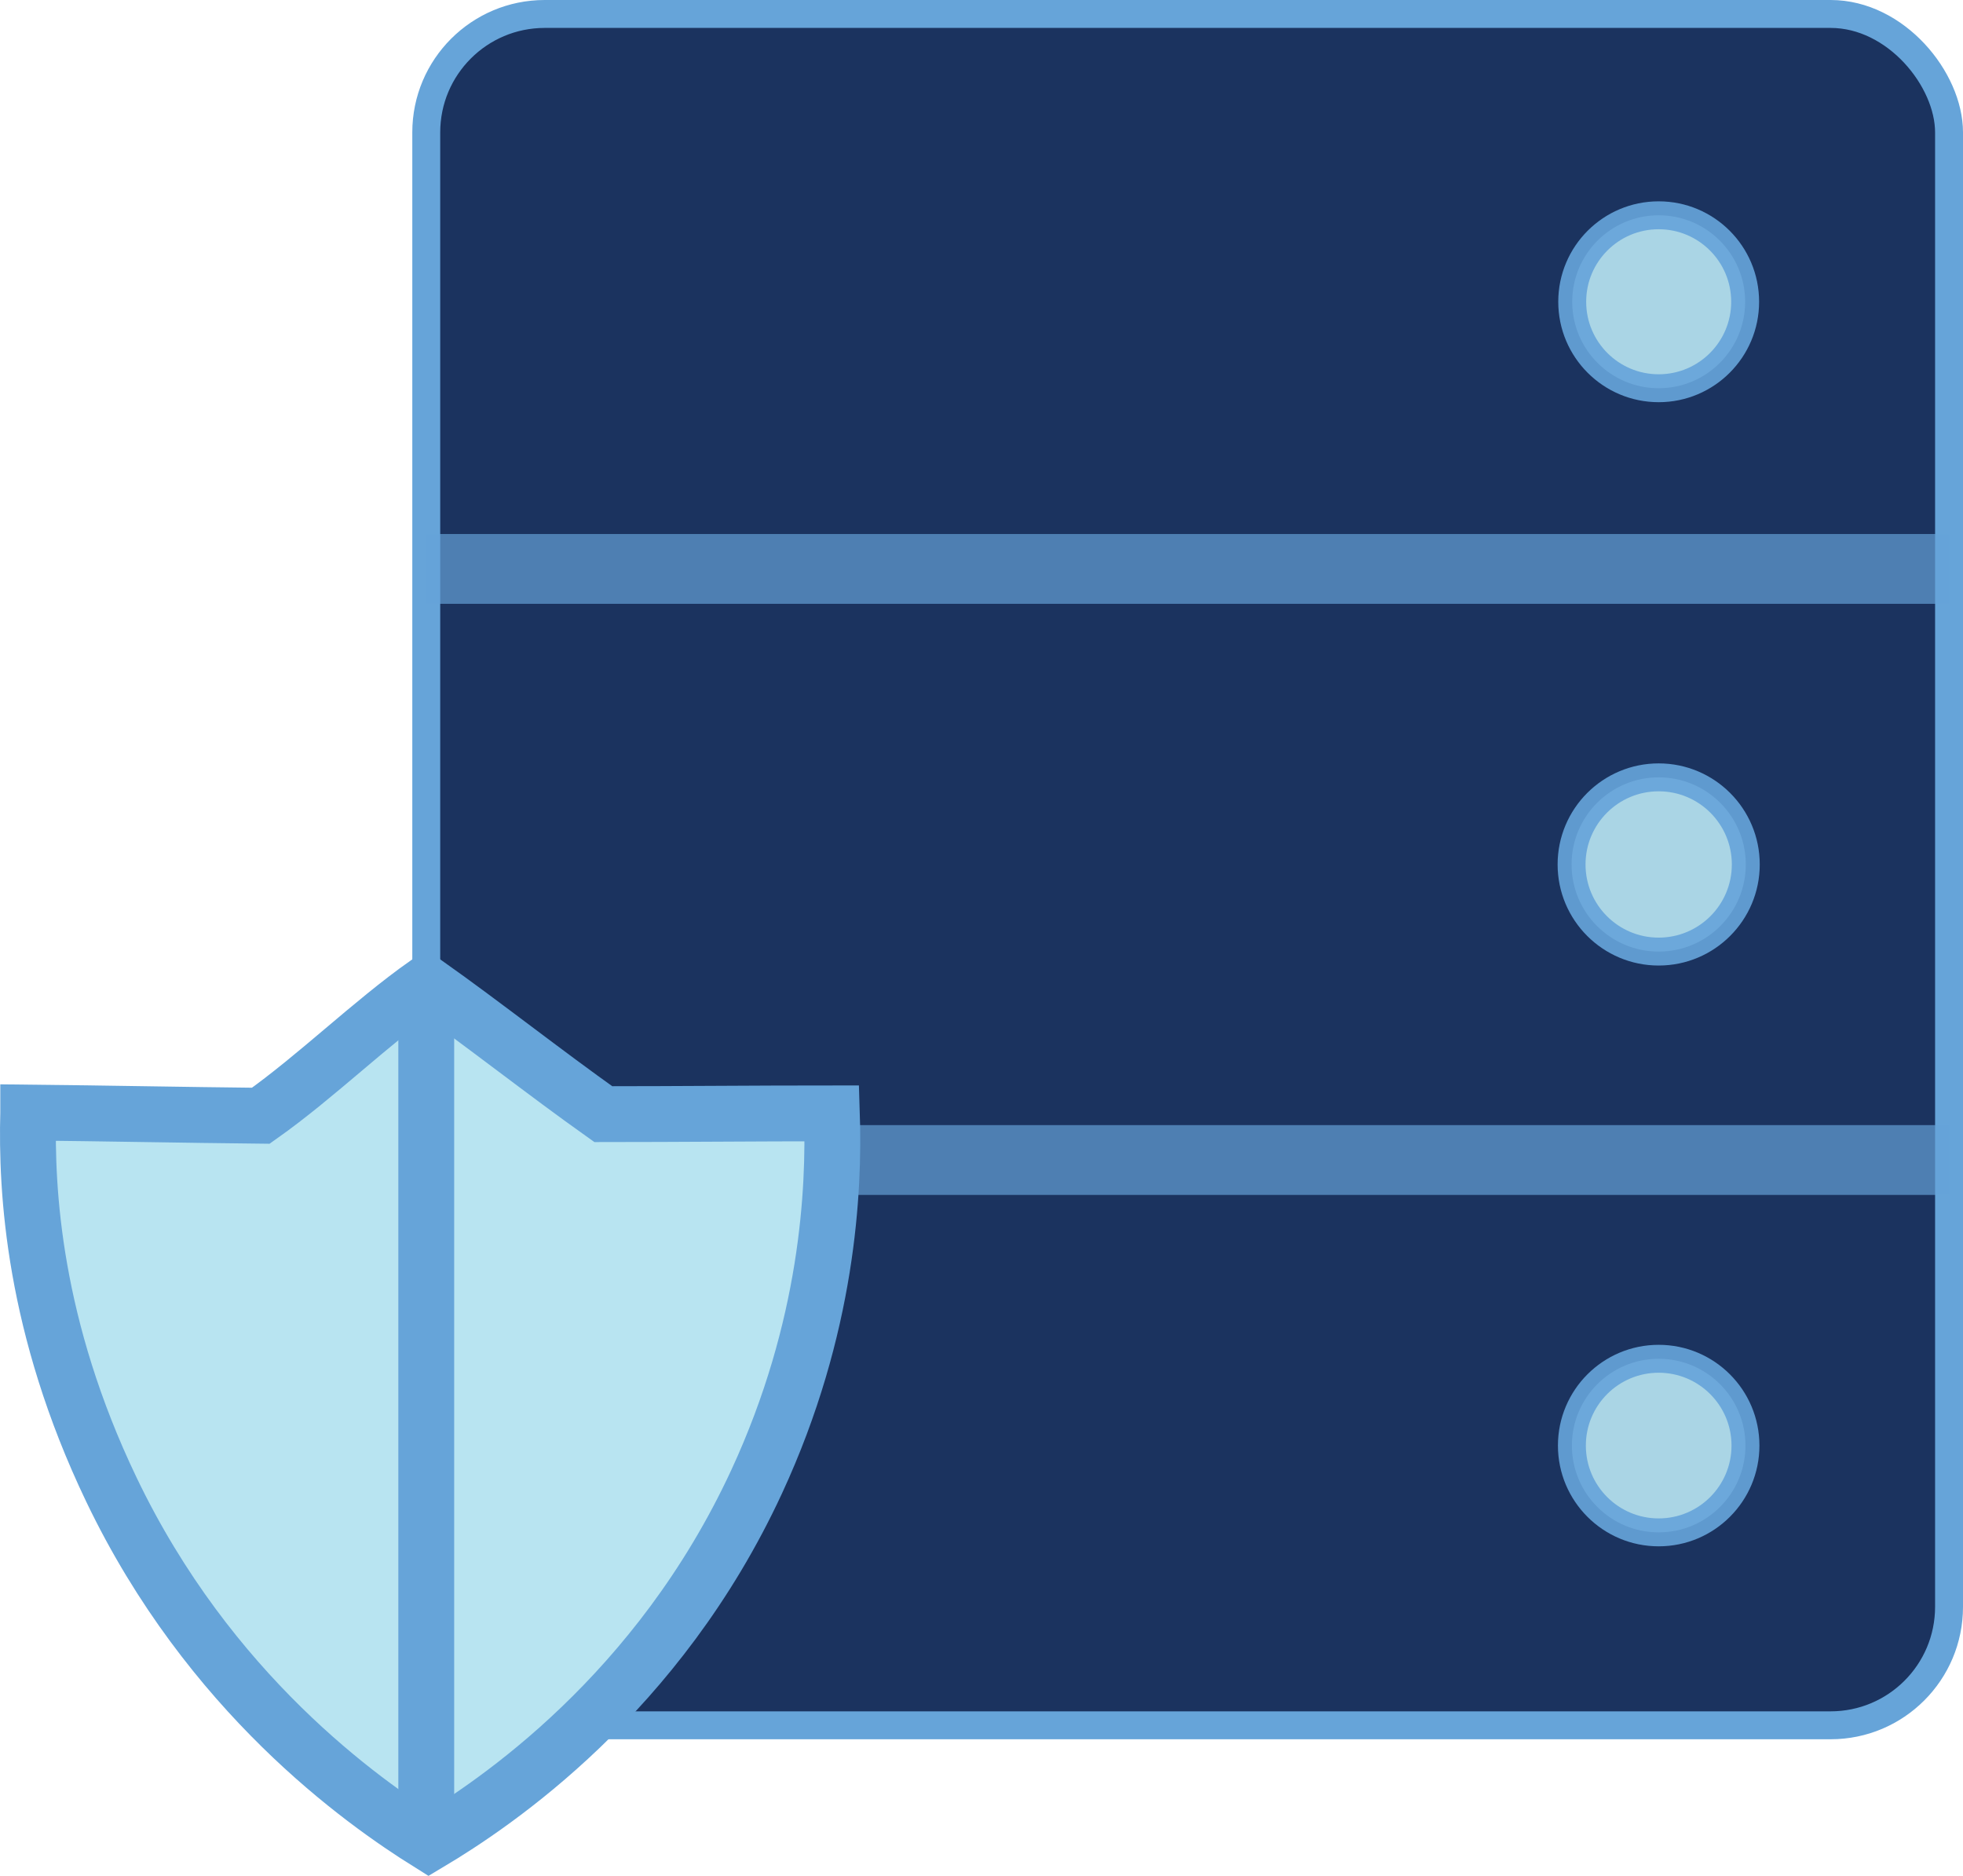
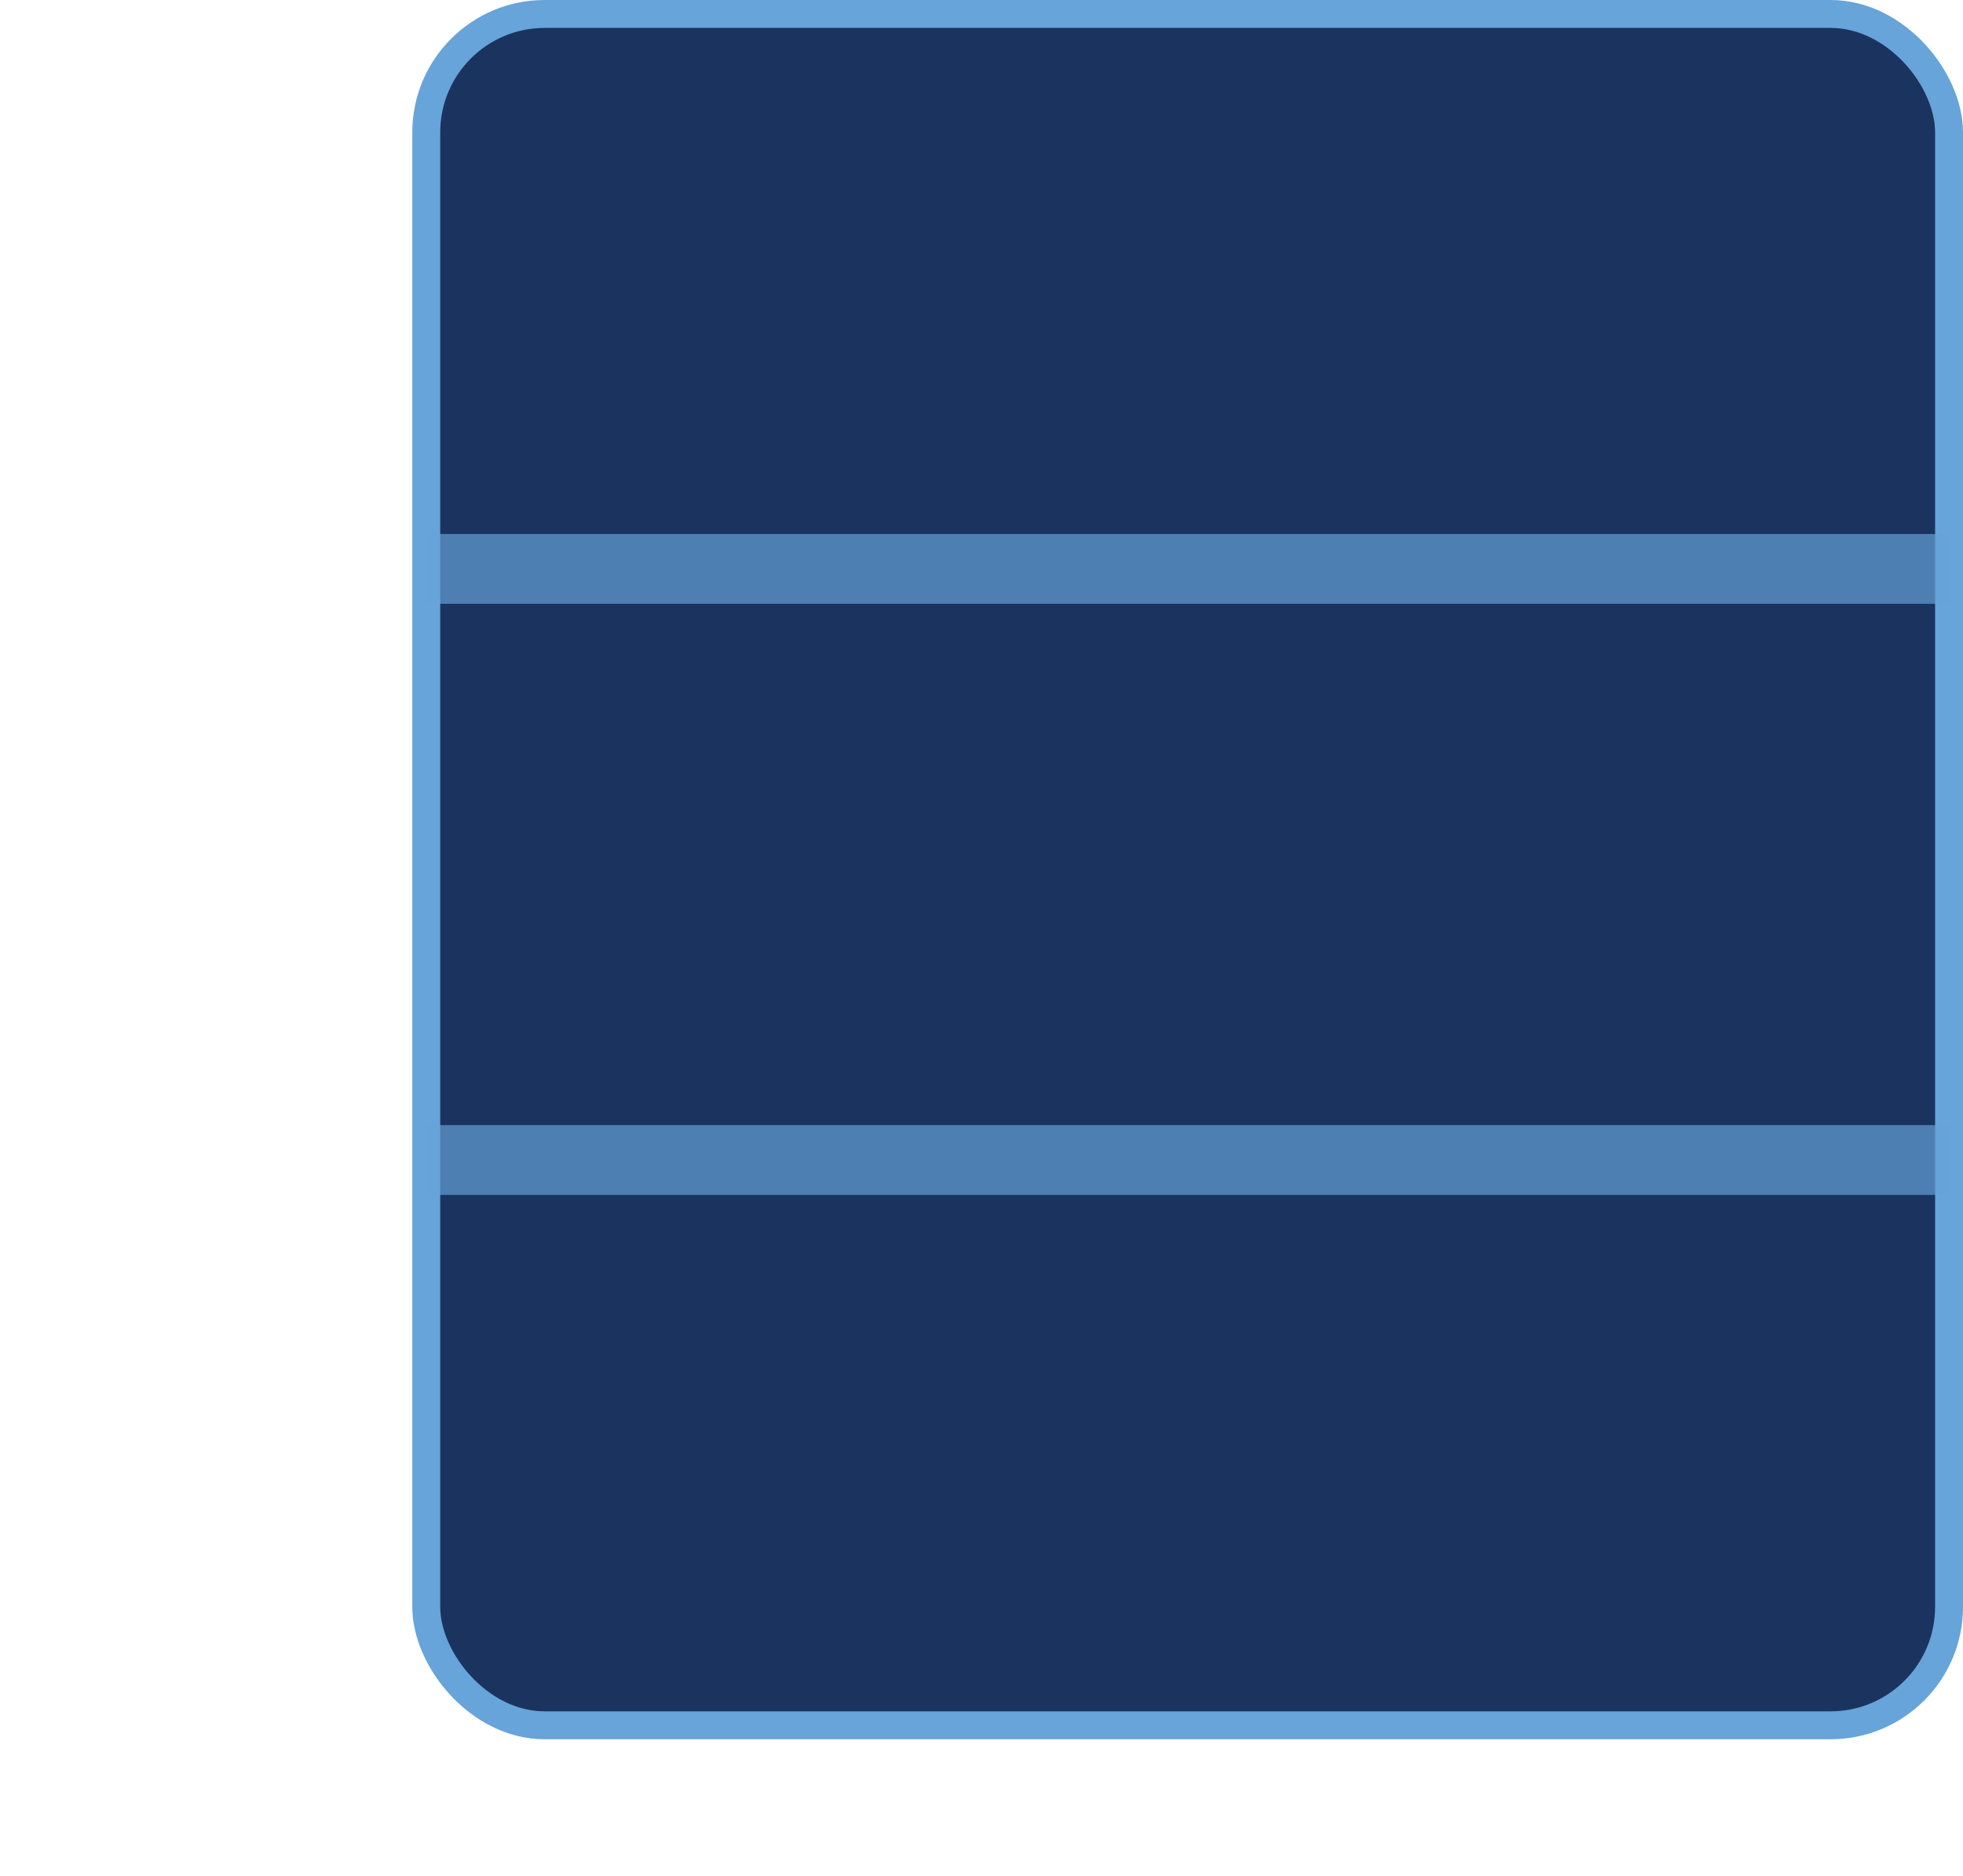
<svg xmlns="http://www.w3.org/2000/svg" id="Layer_2" viewBox="0 0 140.62 134.368">
  <defs>
    <style>.cls-1,.cls-2,.cls-3,.cls-4,.cls-5{stroke:#66a4d9;stroke-miterlimit:10;}.cls-1,.cls-3{fill:none;}.cls-1,.cls-4{stroke-width:4px;}.cls-2{opacity:.91;}.cls-2,.cls-3,.cls-4{isolation:isolate;}.cls-2,.cls-4{fill:#b8e4f1;}.cls-2,.cls-5{stroke-width:2px;}.cls-3{opacity:.68;stroke-width:5px;}.cls-5{fill:#1b335f;}</style>
  </defs>
  <g id="Layer_2-2">
    <rect class="cls-5" x="30.535" y="1" width="109.085" height="122.582" rx="8.484" ry="8.484" />
    <line class="cls-3" x1="30.535" y1="40.751" x2="139.62" y2="40.751" />
    <line class="cls-3" x1="139.62" y1="83.091" x2="30.535" y2="83.091" />
-     <path class="cls-4" d="m2.021,79.692c-.15,5.588.365,15.335,5.957,27.003,6.99,14.586,17.939,22.332,22.741,25.33,4.762-2.837,16.43-10.663,23.481-25.885,5.127-11.069,5.575-20.915,5.394-26.391-5.423,0-10.953.057-16.376.057-4.252-3.02-8.431-6.33-12.684-9.35-4.006,2.835-7.845,6.63-11.851,9.464-5.484-.057-11.178-.172-16.662-.229Z" />
-     <circle class="cls-2" cx="118.82" cy="21.615" r="6.194" />
-     <circle class="cls-2" cx="118.82" cy="61.921" r="6.24" />
-     <circle class="cls-2" cx="118.82" cy="103.545" r="6.217" />
-     <line class="cls-1" x1="30.535" y1="70.457" x2="30.535" y2="132.026" />
  </g>
</svg>